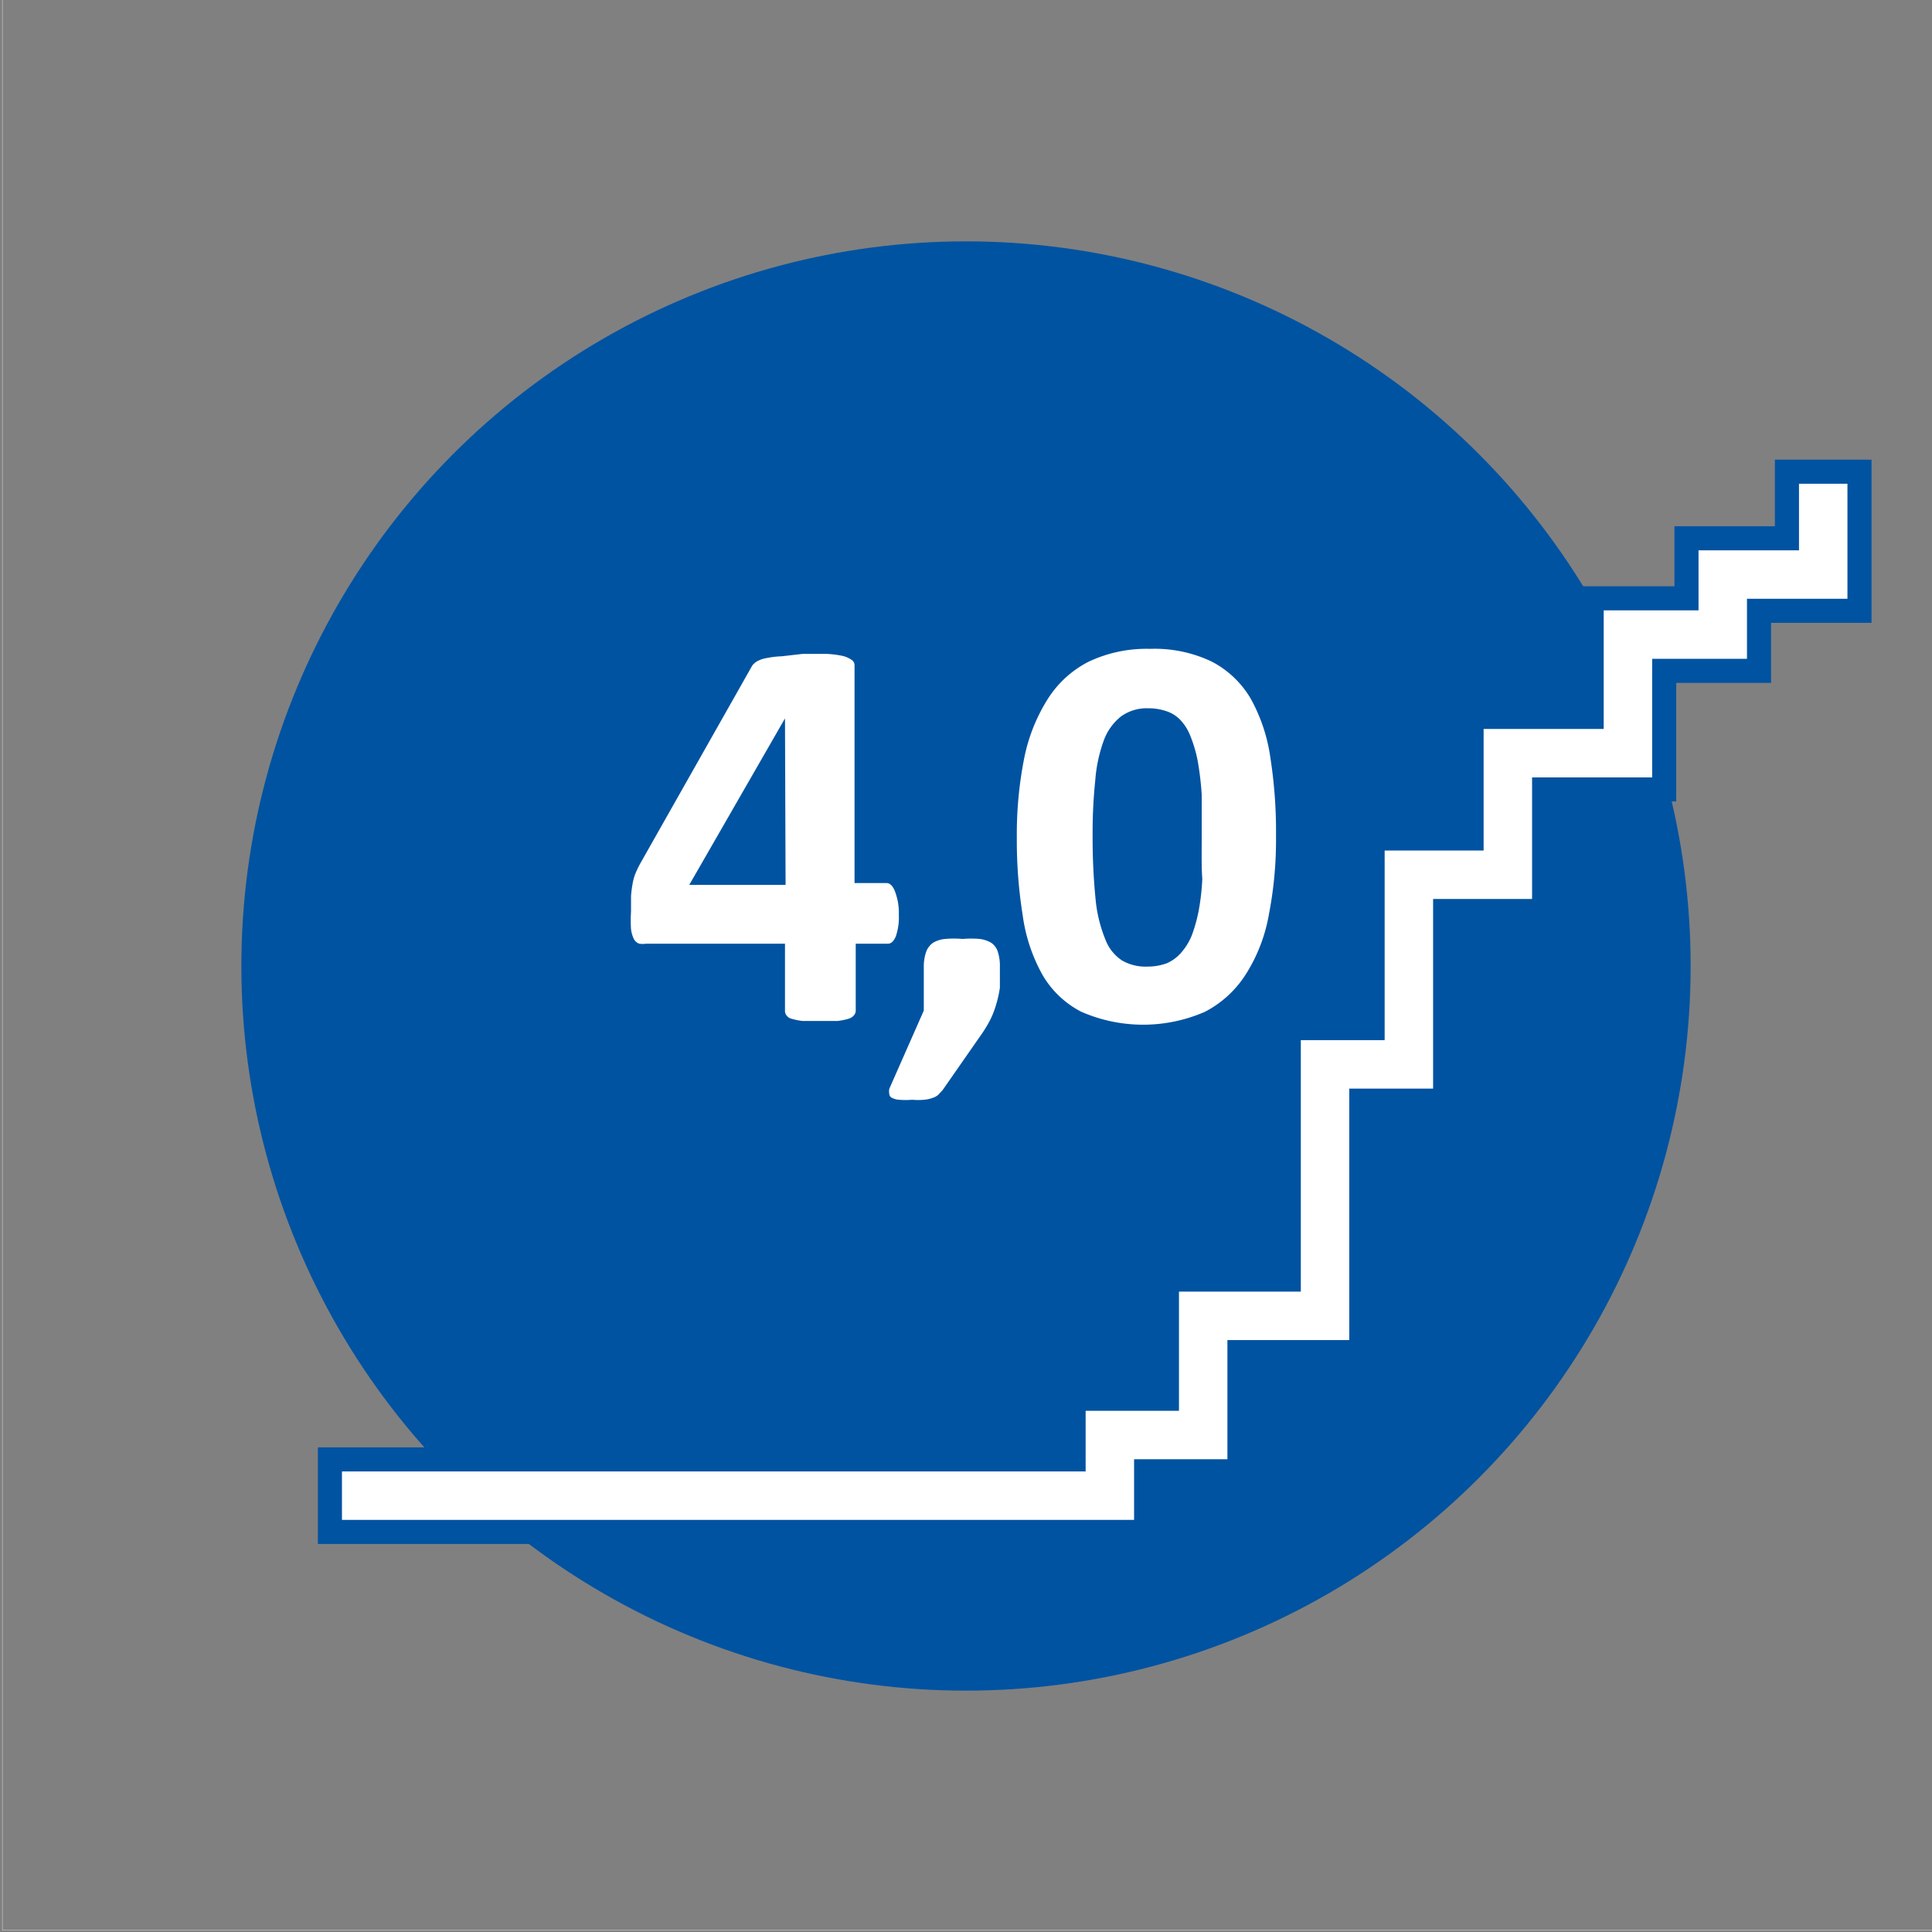
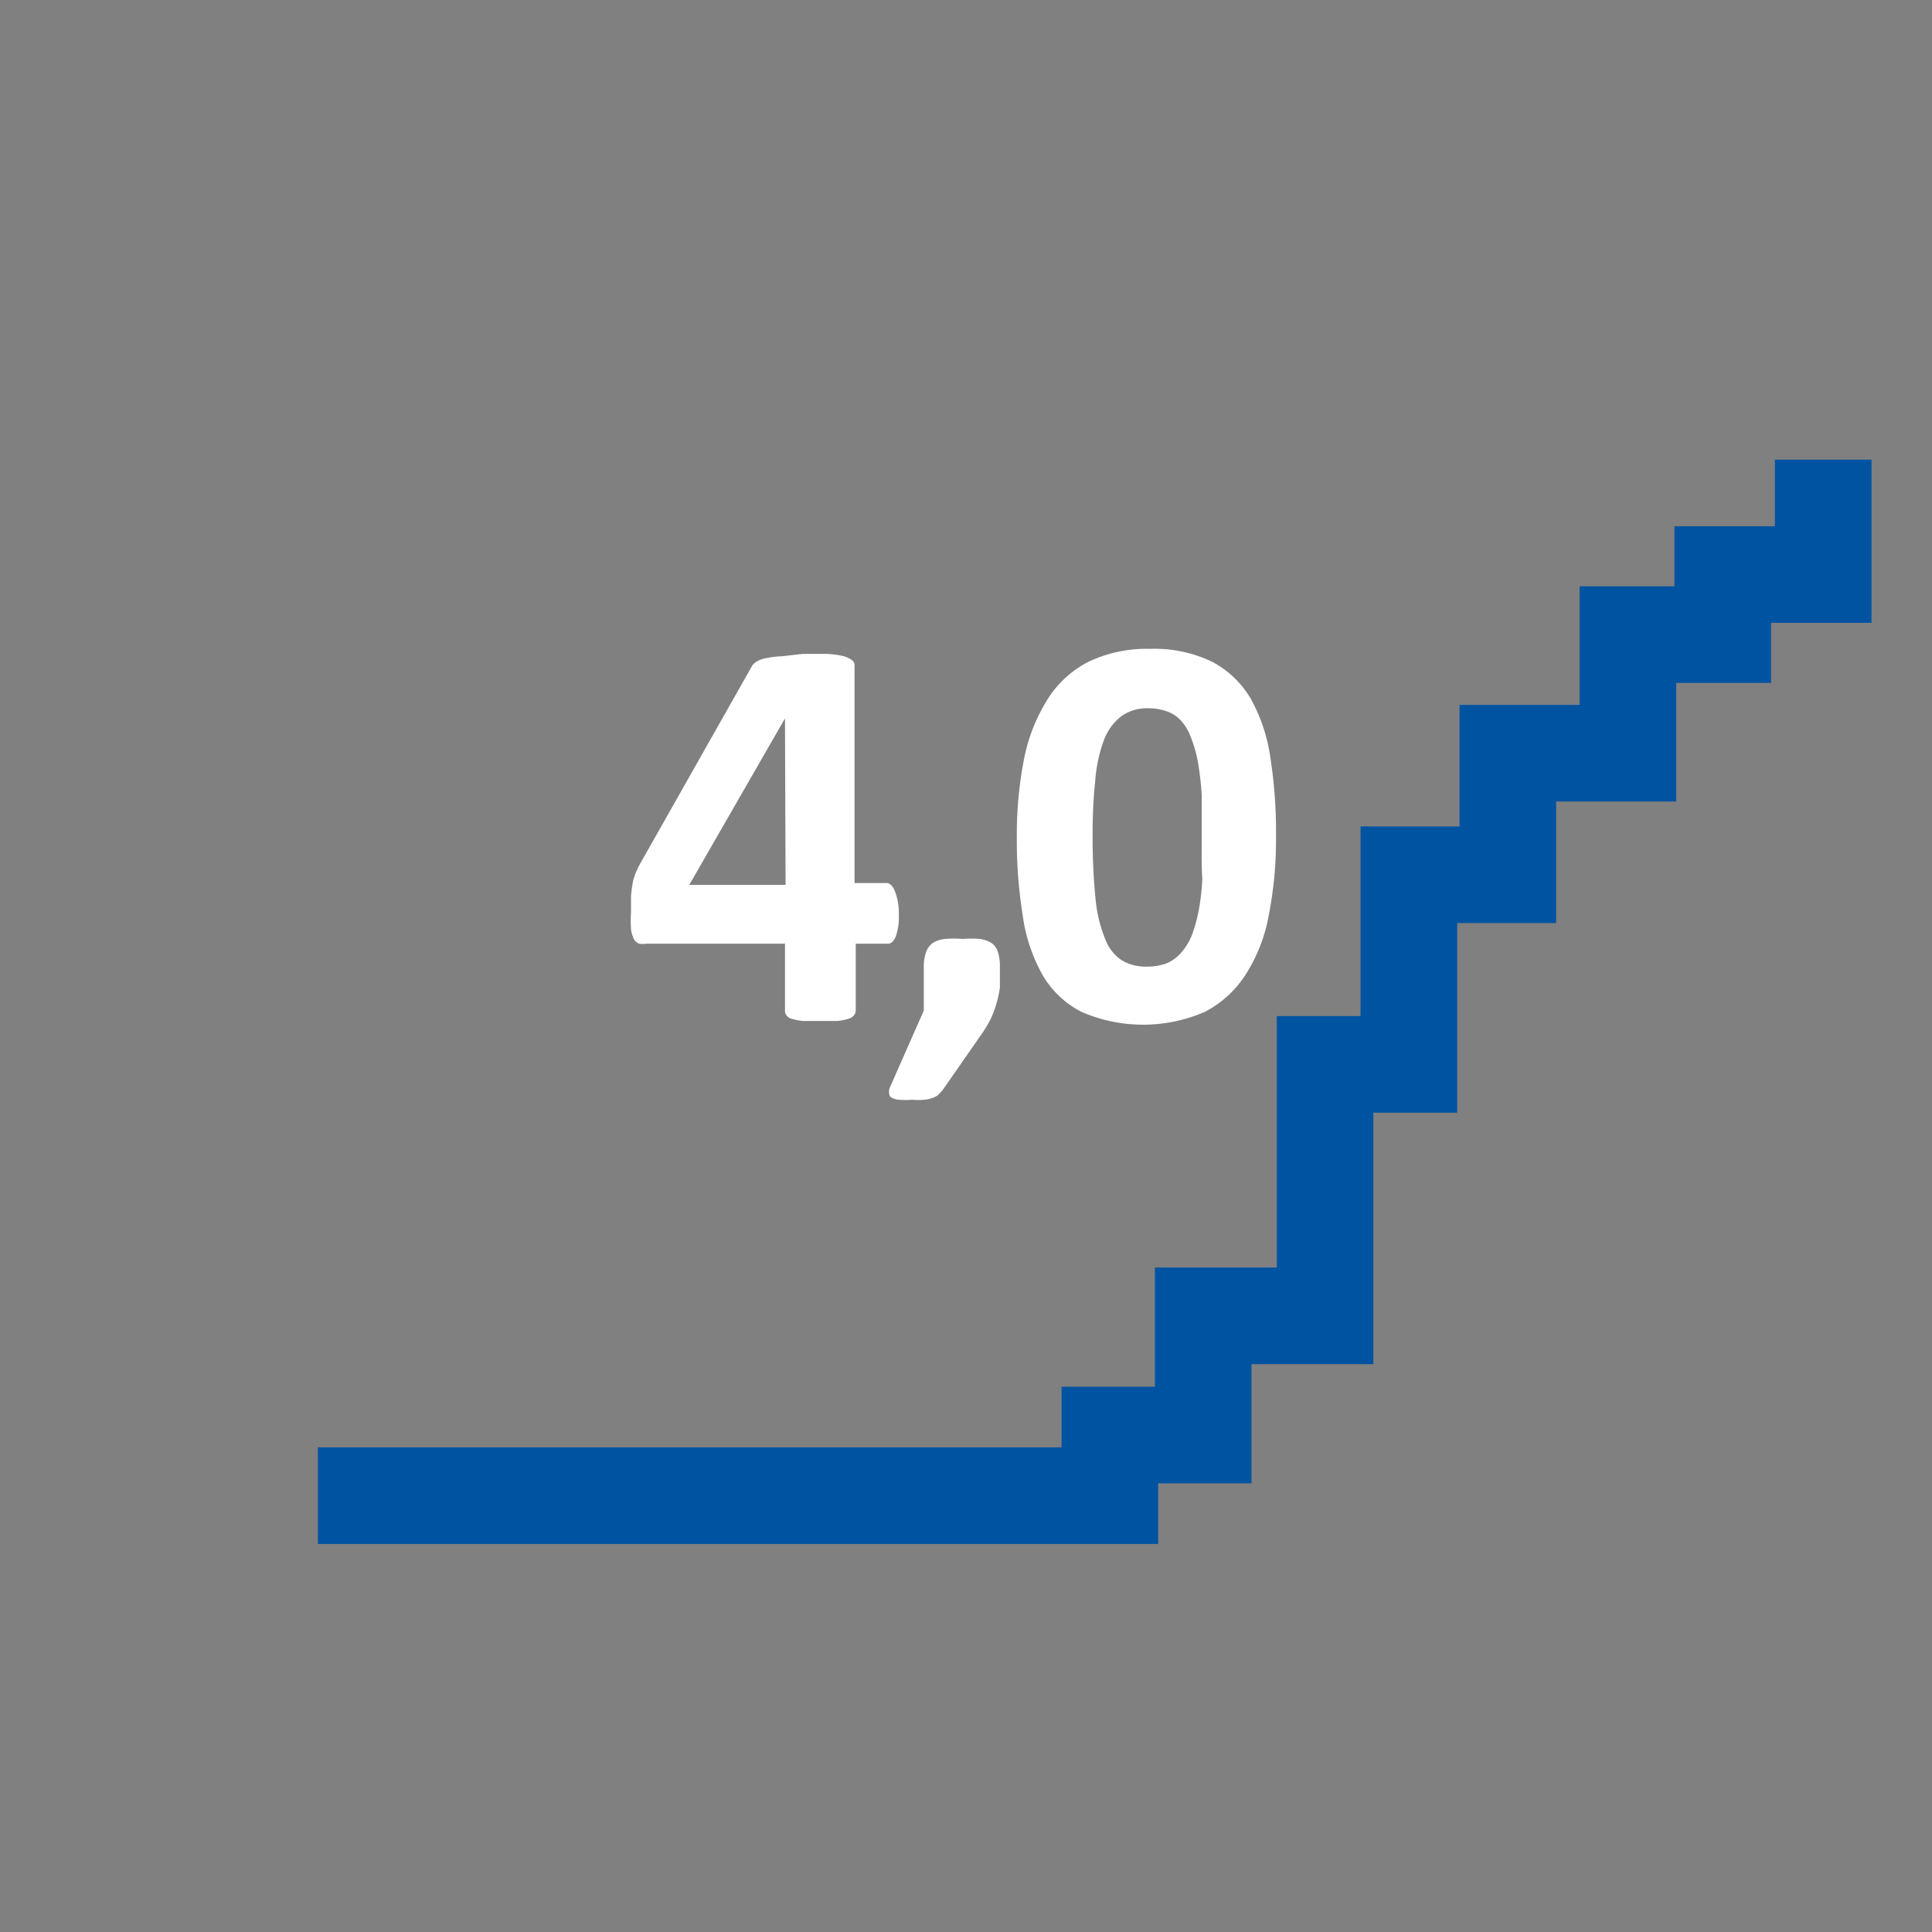
<svg xmlns="http://www.w3.org/2000/svg" viewBox="0 0 65 65">
  <rect x="0" y="0" width="65" height="65" fill="#808080" stroke="none" />
  <defs>
    <style>.cls-1{fill:#0053a1;}.cls-2{fill:#fff;}.cls-3,.cls-4,.cls-5{fill:none;stroke-miterlimit:10;}.cls-3{stroke:#0053a1;stroke-width:3.25px;}.cls-3,.cls-4{stroke-linecap:square;}.cls-4,.cls-5{stroke:#fff;}.cls-4{stroke-width:1.63px;}.cls-5{stroke-width:0.01px;}</style>
  </defs>
  <g id="Cirklar">
-     <circle class="cls-1" cx="32.5" cy="32.5" r="24.38" />
-   </g>
+     </g>
  <g id="Illustrationer">
    <path class="cls-2" d="M30.24,30.77a2,2,0,0,1-.1.73c-.07.17-.16.25-.27.25H28.79V34a.25.25,0,0,1-.06.16.38.38,0,0,1-.2.12,2.08,2.08,0,0,1-.36.07l-.59,0-.57,0a2.08,2.08,0,0,1-.36-.07.31.31,0,0,1-.19-.12.24.24,0,0,1-.05-.16V31.75H21.74a.85.85,0,0,1-.23,0,.32.32,0,0,1-.18-.15,1.06,1.06,0,0,1-.1-.34,4.58,4.58,0,0,1,0-.59c0-.2,0-.37,0-.52a4,4,0,0,1,.05-.4,1.69,1.69,0,0,1,.09-.34,3.4,3.4,0,0,1,.16-.34l3.78-6.68a.56.56,0,0,1,.16-.14,1,1,0,0,1,.32-.11,3.11,3.11,0,0,1,.51-.06L27,22c.32,0,.59,0,.82,0a3.25,3.25,0,0,1,.54.07.88.88,0,0,1,.29.13.21.21,0,0,1,.1.18v7.33h1.08c.1,0,.19.08.26.23A2,2,0,0,1,30.24,30.77Zm-3.83-6.6h0l-3.22,5.6h3.24Z" />
    <path class="cls-2" d="M33.64,32.54q0,.38,0,.69a3.75,3.75,0,0,1-.13.58,2.92,2.92,0,0,1-.21.53,4.53,4.53,0,0,1-.33.53l-1.26,1.81-.15.16a.57.57,0,0,1-.19.1,1.06,1.06,0,0,1-.28.06,2.17,2.17,0,0,1-.4,0,2.59,2.59,0,0,1-.44,0,.58.58,0,0,1-.25-.07.14.14,0,0,1-.08-.12.45.45,0,0,1,0-.18L31.08,34V32.54a1.54,1.54,0,0,1,.08-.52.64.64,0,0,1,.23-.3.94.94,0,0,1,.41-.13,3.34,3.34,0,0,1,.59,0,3.18,3.18,0,0,1,.57,0,1,1,0,0,1,.39.13.57.57,0,0,1,.22.3A1.56,1.56,0,0,1,33.64,32.54Z" />
    <path class="cls-2" d="M42.93,28.14a13.16,13.16,0,0,1-.24,2.63,5.52,5.52,0,0,1-.77,2,3.58,3.58,0,0,1-1.38,1.27,5.19,5.19,0,0,1-4.16,0,3.2,3.2,0,0,1-1.3-1.23,5.64,5.64,0,0,1-.67-2,15.91,15.91,0,0,1-.2-2.63,13.16,13.16,0,0,1,.24-2.63,5.9,5.9,0,0,1,.78-2,3.53,3.53,0,0,1,1.38-1.28,4.54,4.54,0,0,1,2.08-.44,4.45,4.45,0,0,1,2.08.43,3.27,3.27,0,0,1,1.3,1.23,5.71,5.71,0,0,1,.67,2A16.19,16.19,0,0,1,42.93,28.14Zm-2.5.12c0-.58,0-1.09,0-1.53a10.26,10.26,0,0,0-.14-1.16,4.57,4.57,0,0,0-.25-.83,1.63,1.63,0,0,0-.35-.54,1.14,1.14,0,0,0-.47-.28,1.81,1.81,0,0,0-.58-.09,1.48,1.48,0,0,0-.92.27,1.83,1.83,0,0,0-.58.8,5,5,0,0,0-.29,1.34,17.09,17.09,0,0,0-.09,1.87,20.84,20.84,0,0,0,.1,2.15,4.74,4.74,0,0,0,.33,1.35,1.45,1.45,0,0,0,.57.71,1.58,1.58,0,0,0,.84.2,1.88,1.88,0,0,0,.65-.11,1.33,1.33,0,0,0,.49-.36,2,2,0,0,0,.36-.59,5.19,5.19,0,0,0,.23-.83,7.77,7.77,0,0,0,.12-1.06C40.42,29.17,40.43,28.73,40.43,28.26Z" />
    <polyline class="cls-3" points="12.32 50.32 37.34 50.32 37.34 48.28 40.48 48.28 40.48 44.27 44.58 44.27 44.58 35.81 47.4 35.81 47.4 29.43 50.73 29.43 50.73 25.34 54.77 25.34 54.77 21.35 57.96 21.35 57.96 19.33 61.34 19.33 61.34 17.09" />
-     <polyline class="cls-4" points="12.32 50.32 37.34 50.32 37.34 48.28 40.48 48.28 40.48 44.27 44.58 44.27 44.58 35.81 47.4 35.81 47.4 29.43 50.73 29.43 50.73 25.34 54.77 25.34 54.77 21.35 57.96 21.35 57.96 19.33 61.34 19.33 61.34 17.09" />
  </g>
  <g id="Kant">
-     <rect class="cls-5" x="0.08" y="-0.06" width="65" height="65" />
-   </g>
+     </g>
</svg>